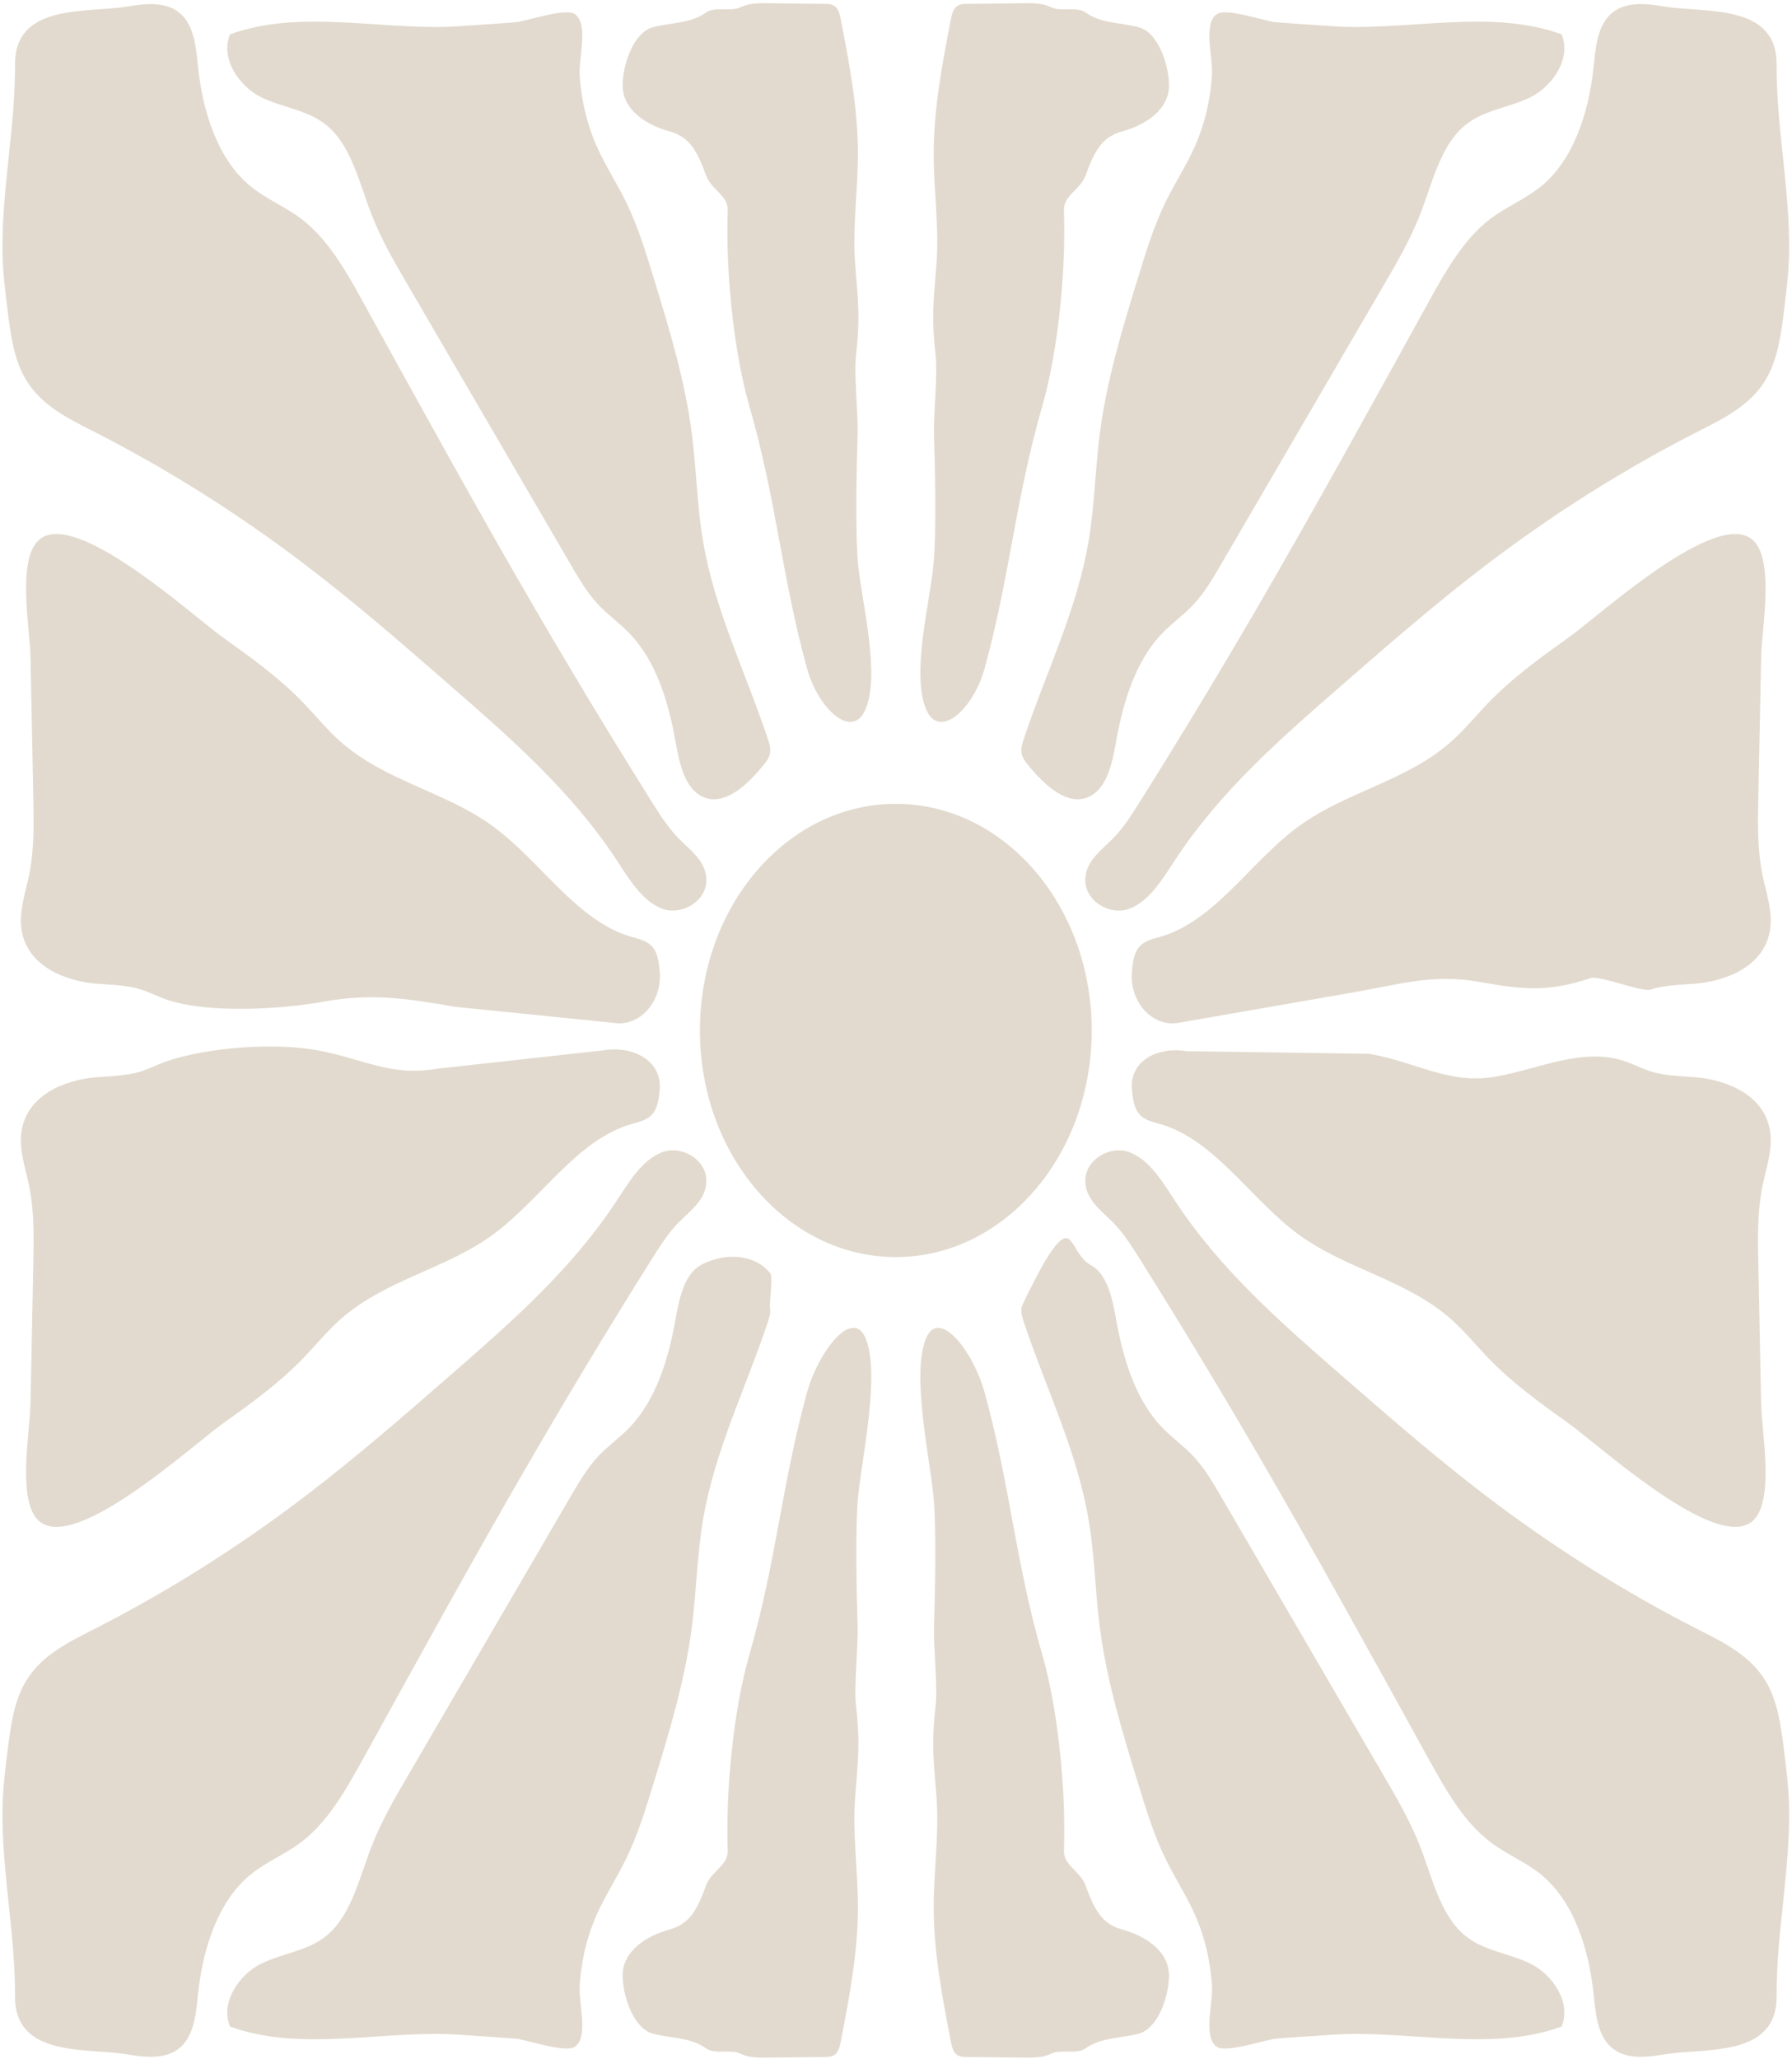
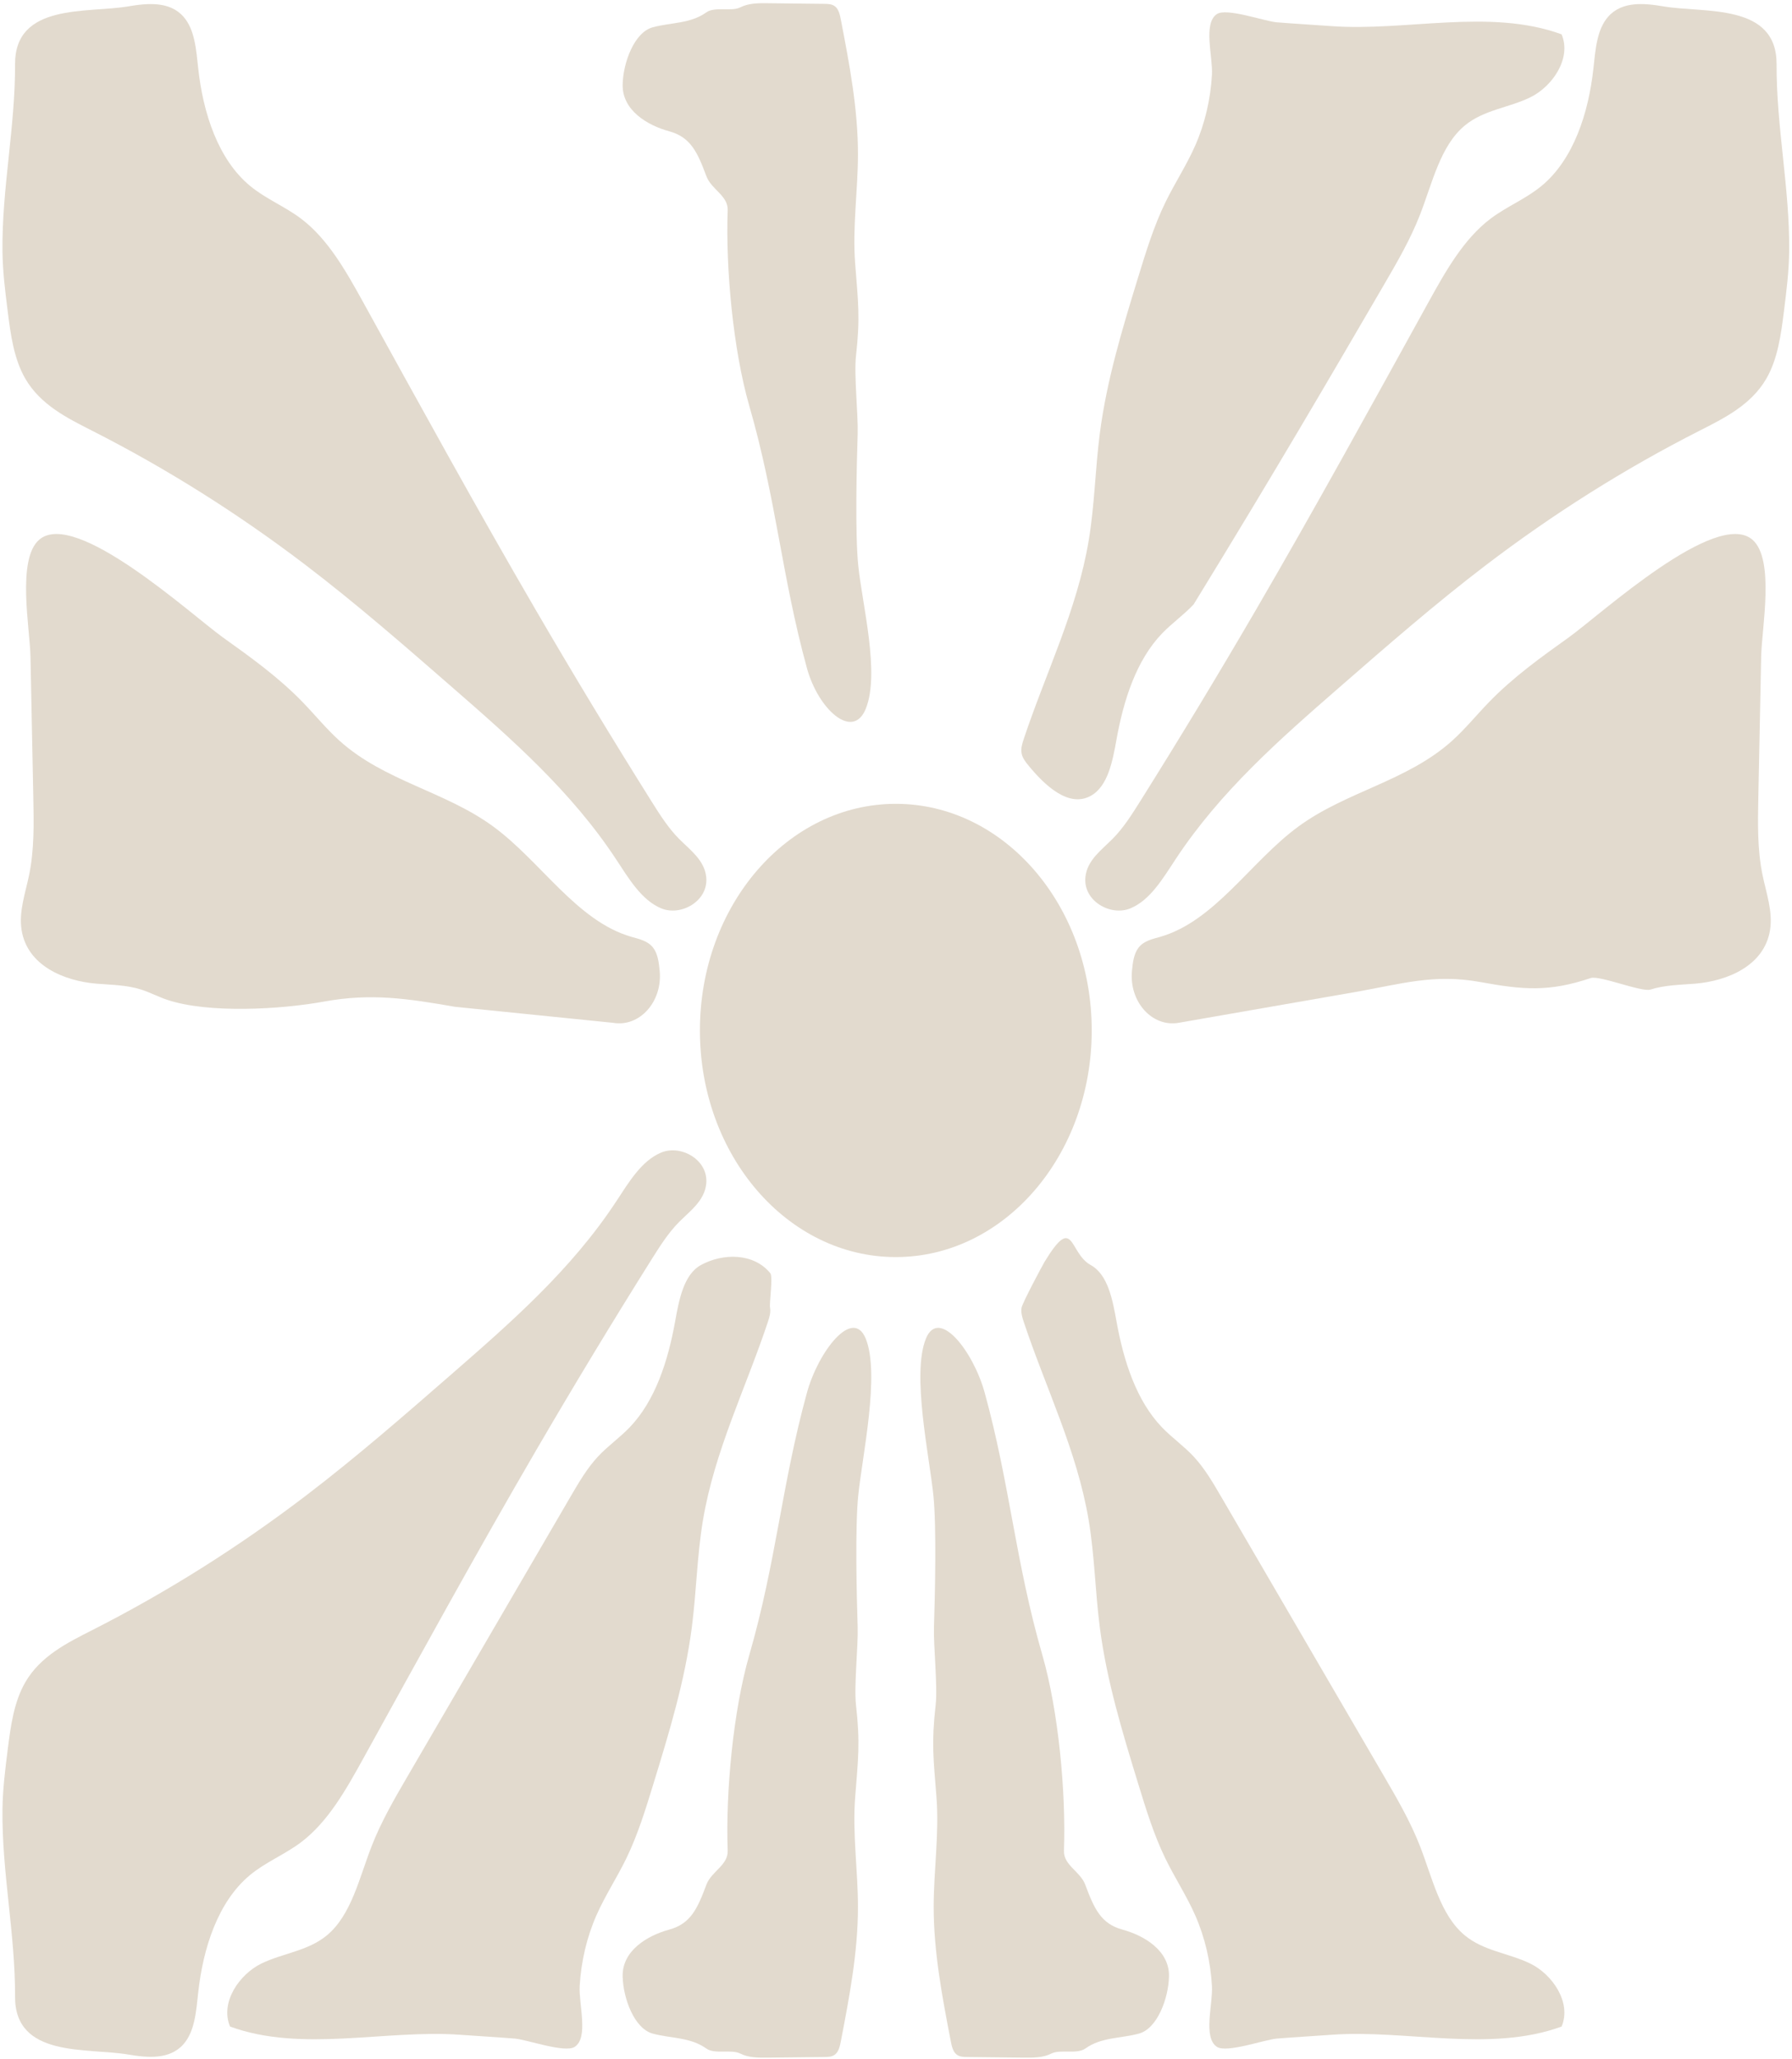
<svg xmlns="http://www.w3.org/2000/svg" width="533" height="612" viewBox="0 0 533 612" fill="none">
  <path d="M324.715 306.332C324.715 269.123 298.628 238.961 266.446 238.961C234.265 238.961 208.177 269.123 208.177 306.332C208.177 343.54 234.265 373.703 266.446 373.703C298.628 373.703 324.715 343.54 324.715 306.332Z" fill="#E2DACE" />
  <path d="M199.019 39.023C205.47 40.776 207.473 45.339 210.1 52.373C211.585 56.346 216.596 58.169 216.439 62.493C215.809 79.923 218.082 104.089 222.859 120.638C230.917 148.552 232.469 171.192 240.014 198.651C243.379 210.896 253.633 220.142 257.482 210.762C261.817 200.196 256.438 179.693 255.267 168.072C254.311 158.597 254.795 138.483 255.099 128.951C255.275 123.41 253.973 111.354 254.596 105.856C255.889 94.433 255.252 89.864 254.355 78.389C253.509 67.575 255.177 56.715 255.185 45.857C255.195 32.346 252.641 19.029 250.097 5.841C249.821 4.407 249.477 2.848 248.456 1.974C247.558 1.204 246.358 1.161 245.24 1.149C239.606 1.085 233.973 1.022 228.34 0.959C225.577 0.927 222.721 0.917 220.186 2.185C217.508 3.525 212.582 1.893 210.1 3.667C205.301 7.096 199.646 6.632 194.152 8.113C188.658 9.593 185.332 18.617 185.196 25.139C185.036 32.798 192.567 37.27 199.019 39.023Z" fill="#E2DACE" />
-   <path d="M77.732 28.935C84.17 32.067 91.61 32.641 97.274 37.366C104.524 43.414 106.858 54.406 110.535 63.828C113.418 71.215 117.355 77.975 121.274 84.695C137.41 112.374 153.548 140.052 169.686 167.73C172.144 171.944 174.63 176.199 177.853 179.654C180.788 182.802 184.263 185.208 187.242 188.299C194.9 196.245 198.675 208.052 200.781 219.697C201.954 226.18 203.318 233.765 208.493 236.601C215.014 240.175 222.104 233.559 227.054 227.489C227.903 226.448 228.787 225.331 229.039 223.932C229.296 222.503 228.849 221.045 228.395 219.683C221.846 200.01 212.521 181.358 209.07 160.659C207.328 150.21 207.136 139.497 205.783 128.971C203.73 112.993 199.036 97.651 194.367 82.426C192.036 74.829 189.69 67.189 186.27 60.166C183.466 54.408 179.965 49.117 177.374 43.227C174.515 36.72 172.835 29.527 172.42 22.247C172.11 16.808 175.149 6.89 170.91 4.161C167.996 2.284 156.705 6.341 153.157 6.63C147.736 7.071 142.3 7.371 136.876 7.766C114.653 9.383 89.819 2.402 68.423 10.209C65.37 17.472 71.294 25.804 77.732 28.935Z" fill="#E2DACE" />
  <path d="M2.275 92.411C3.156 99.435 4.123 106.726 7.554 112.612C12.08 120.379 20.018 124.297 27.435 128.062C49.585 139.306 70.909 152.726 91.102 168.128C106.036 179.516 120.335 191.975 134.623 204.423C152.157 219.699 169.926 235.242 183.234 255.433C187.018 261.174 190.797 267.604 196.674 270.038C202.552 272.473 210.82 267.848 210.05 260.685C209.516 255.712 205.26 252.677 201.987 249.39C198.797 246.185 196.273 242.205 193.791 238.25C182.036 219.527 170.565 200.569 159.383 181.382C141.83 151.264 124.995 120.599 108.098 89.985C102.95 80.658 97.557 71.051 89.544 65.003C84.67 61.325 79.023 59.131 74.299 55.199C64.889 47.366 60.416 33.672 58.96 20.373C58.359 14.885 57.976 8.803 54.55 4.942C50.422 0.291 43.808 0.939 38.105 1.904C25.947 3.959 4.401 0.818 4.477 19.114C4.555 37.825 0.518 56.137 0.737 74.78C0.806 80.691 1.541 86.561 2.275 92.411Z" fill="#E2DACE" />
  <path d="M196.204 288.571C195.964 286.131 195.657 283.52 194.234 281.699C192.634 279.655 190.081 279.161 187.77 278.492C171.512 273.787 160.891 256.105 146.737 245.731C132.379 235.207 114.359 232.262 100.951 220.182C97.085 216.699 93.714 212.546 90.059 208.773C82.814 201.292 74.503 195.35 66.24 189.448C56.844 182.688 22.378 151.15 11.653 160.452C4.94 166.273 8.896 186.775 9.064 195.151C9.345 209.121 9.626 223.092 9.907 237.061C10.062 244.766 10.208 252.571 8.669 260.071C7.553 265.506 5.549 270.981 6.421 276.475C8.121 287.192 19.288 291.65 28.687 292.423C33.148 292.79 37.681 292.803 41.992 294.18C44.609 295.016 47.093 296.341 49.701 297.215C62.086 301.363 83.636 300.07 96.373 297.746C110.394 295.187 121.289 296.856 135.325 299.299L182.319 304.06C190.228 305.437 197.112 297.759 196.204 288.571Z" fill="#E2DACE" />
-   <path d="M275.411 210.762C279.26 220.142 289.513 210.896 292.878 198.651C300.423 171.192 301.976 148.552 310.033 120.638C314.81 104.089 317.083 79.923 316.453 62.493C316.296 58.169 321.308 56.346 322.792 52.373C325.419 45.339 327.422 40.776 333.873 39.023C340.325 37.27 347.856 32.798 347.697 25.139C347.561 18.617 344.235 9.593 338.74 8.113C333.246 6.632 327.592 7.096 322.792 3.667C320.31 1.893 315.384 3.525 312.707 2.185C310.172 0.917 307.315 0.927 304.552 0.959C298.919 1.022 293.286 1.085 287.653 1.149C286.534 1.161 285.334 1.204 284.436 1.974C283.415 2.848 283.071 4.407 282.795 5.841C280.252 19.029 277.697 32.346 277.707 45.857C277.715 56.715 279.383 67.575 278.537 78.389C277.64 89.864 277.004 94.433 278.297 105.856C278.92 111.354 277.617 123.41 277.793 128.951C278.097 138.483 278.581 158.597 277.625 168.072C276.454 179.693 271.075 200.196 275.411 210.762Z" fill="#E2DACE" />
-   <path d="M355.518 43.227C352.927 49.117 349.427 54.408 346.623 60.166C343.202 67.189 340.856 74.829 338.525 82.426C333.856 97.651 329.162 112.993 327.109 128.971C325.756 139.497 325.565 150.21 323.822 160.659C320.371 181.358 311.046 200.01 304.497 219.683C304.043 221.045 303.596 222.503 303.853 223.932C304.106 225.331 304.989 226.448 305.839 227.489C310.788 233.559 317.878 240.175 324.399 236.601C329.574 233.765 330.938 226.18 332.111 219.697C334.217 208.052 337.992 196.245 345.65 188.299C348.629 185.208 352.105 182.802 355.039 179.654C358.262 176.199 360.749 171.944 363.206 167.73C379.344 140.052 395.482 112.374 411.618 84.695C415.537 77.975 419.474 71.215 422.358 63.828C426.035 54.406 428.368 43.414 435.618 37.366C441.282 32.641 448.723 32.067 455.159 28.935C461.597 25.804 467.523 17.472 464.47 10.209C443.073 2.402 418.24 9.383 396.016 7.766C390.592 7.371 385.156 7.071 379.735 6.63C376.187 6.341 364.896 2.284 361.982 4.161C357.743 6.89 360.782 16.808 360.473 22.247C360.058 29.527 358.377 36.72 355.518 43.227Z" fill="#E2DACE" />
+   <path d="M355.518 43.227C352.927 49.117 349.427 54.408 346.623 60.166C343.202 67.189 340.856 74.829 338.525 82.426C333.856 97.651 329.162 112.993 327.109 128.971C325.756 139.497 325.565 150.21 323.822 160.659C320.371 181.358 311.046 200.01 304.497 219.683C304.043 221.045 303.596 222.503 303.853 223.932C304.106 225.331 304.989 226.448 305.839 227.489C310.788 233.559 317.878 240.175 324.399 236.601C329.574 233.765 330.938 226.18 332.111 219.697C334.217 208.052 337.992 196.245 345.65 188.299C348.629 185.208 352.105 182.802 355.039 179.654C379.344 140.052 395.482 112.374 411.618 84.695C415.537 77.975 419.474 71.215 422.358 63.828C426.035 54.406 428.368 43.414 435.618 37.366C441.282 32.641 448.723 32.067 455.159 28.935C461.597 25.804 467.523 17.472 464.47 10.209C443.073 2.402 418.24 9.383 396.016 7.766C390.592 7.371 385.156 7.071 379.735 6.63C376.187 6.341 364.896 2.284 361.982 4.161C357.743 6.89 360.782 16.808 360.473 22.247C360.058 29.527 358.377 36.72 355.518 43.227Z" fill="#E2DACE" />
  <path d="M458.593 55.199C453.869 59.131 448.222 61.325 443.348 65.003C435.335 71.051 429.942 80.658 424.794 89.985C407.897 120.599 391.063 151.264 373.509 181.382C362.328 200.569 350.856 219.527 339.101 238.25C336.619 242.205 334.095 246.185 330.905 249.39C327.632 252.677 323.376 255.712 322.842 260.685C322.072 267.848 330.34 272.473 336.218 270.038C342.095 267.604 345.875 261.174 349.658 255.433C362.966 235.242 380.736 219.699 398.269 204.423C412.558 191.975 426.857 179.516 441.791 168.128C461.983 152.726 483.308 139.306 505.456 128.062C512.874 124.297 520.812 120.379 525.339 112.612C528.769 106.726 529.736 99.435 530.617 92.411C531.351 86.561 532.086 80.691 532.156 74.78C532.374 56.137 528.337 37.825 528.415 19.114C528.491 0.818 506.945 3.959 494.786 1.904C489.084 0.939 482.471 0.291 478.343 4.942C474.916 8.803 474.533 14.885 473.932 20.373C472.477 33.672 468.003 47.366 458.593 55.199Z" fill="#E2DACE" />
  <path d="M524.224 260.071C522.685 252.571 522.83 244.766 522.986 237.061C523.266 223.092 523.548 209.121 523.828 195.151C523.996 186.775 527.953 166.273 521.239 160.452C510.514 151.15 476.048 182.688 466.652 189.448C458.39 195.35 450.078 201.292 442.833 208.773C439.178 212.546 435.808 216.699 431.941 220.182C418.532 232.262 400.513 235.207 386.155 245.731C372.001 256.105 361.38 273.787 345.123 278.492C342.811 279.161 340.258 279.655 338.658 281.699C337.235 283.52 336.928 286.131 336.688 288.571C335.781 297.759 342.664 305.437 350.573 304.06L402.769 294.969C416.806 292.526 426.416 289.404 440.437 291.963C453.173 294.287 460.752 294.906 473.137 290.758C475.746 289.884 488.283 295.016 490.9 294.18C495.211 292.803 499.744 292.79 504.205 292.423C513.604 291.65 524.772 287.192 526.471 276.475C527.344 270.981 525.339 265.506 524.224 260.071Z" fill="#E2DACE" />
  <path d="M257.482 397.915C253.633 388.535 243.379 401.767 240.014 414.012C232.469 441.471 230.917 464.112 222.859 492.025C218.082 508.575 215.809 532.741 216.439 550.17C216.596 554.494 211.585 556.318 210.1 560.29C207.473 567.324 205.47 571.887 199.019 573.64C192.567 575.394 185.036 579.865 185.196 587.525C185.332 594.046 188.658 603.07 194.152 604.55C199.646 606.031 205.301 605.567 210.1 608.996C212.582 610.77 217.508 609.138 220.186 610.478C222.721 611.745 225.577 611.736 228.34 611.705C233.973 611.641 239.606 611.578 245.24 611.514C246.358 611.501 247.558 611.46 248.456 610.69C249.477 609.815 249.821 608.256 250.097 606.822C252.641 593.635 255.195 580.317 255.185 566.806C255.177 555.949 253.509 545.088 254.355 534.274C255.252 522.801 255.889 518.23 254.596 506.807C253.973 501.311 255.275 489.253 255.099 483.712C254.795 474.18 254.311 454.066 255.267 444.592C256.438 432.971 261.817 408.481 257.482 397.915Z" fill="#E2DACE" />
  <path d="M177.374 569.437C179.965 563.546 183.466 558.256 186.27 552.498C189.69 545.475 192.036 537.834 194.367 530.238C199.036 515.012 203.73 499.671 205.783 483.691C207.136 473.166 207.328 462.453 209.07 452.005C212.521 431.306 221.846 412.653 228.395 392.981C228.849 391.619 229.296 390.16 229.039 388.731C228.787 387.332 229.963 379.544 229.114 378.502C224.165 372.432 215.014 372.488 208.493 376.062C203.318 378.899 201.954 386.484 200.781 392.966C198.675 404.611 194.9 416.418 187.242 424.364C184.263 427.455 180.788 429.862 177.853 433.009C174.63 436.465 172.144 440.719 169.686 444.933C153.548 472.611 137.41 500.29 121.274 527.968C117.355 534.688 113.418 541.448 110.535 548.836C106.858 558.257 104.524 569.249 97.274 575.297C91.61 580.022 84.17 580.596 77.732 583.728C71.294 586.859 65.37 595.191 68.423 602.454C89.819 610.261 114.653 603.28 136.876 604.898C142.3 605.293 147.736 605.591 153.157 606.034C156.705 606.323 167.996 610.379 170.91 608.503C175.149 605.774 172.11 595.856 172.42 590.417C172.835 583.137 174.515 575.944 177.374 569.437Z" fill="#E2DACE" />
  <path d="M74.299 557.465C79.023 553.533 84.67 551.338 89.544 547.66C97.557 541.612 102.95 532.006 108.098 522.679C124.995 492.065 141.83 461.399 159.383 431.281C170.565 412.095 182.036 393.136 193.791 374.413C196.273 370.459 198.797 366.479 201.987 363.274C205.26 359.987 209.516 356.951 210.05 351.978C210.82 344.814 202.552 340.19 196.674 342.626C190.797 345.059 187.018 351.489 183.234 357.231C169.926 377.421 152.157 392.965 134.623 408.24C120.335 420.689 106.036 433.147 91.102 444.536C70.909 459.938 49.585 473.357 27.435 484.601C20.018 488.366 12.08 492.284 7.554 500.051C4.123 505.937 3.156 513.228 2.275 520.253C1.541 526.102 0.806 531.972 0.737 537.884C0.518 556.526 4.555 574.838 4.477 593.549C4.401 611.845 25.947 608.704 38.105 610.76C43.808 611.724 50.422 612.373 54.55 607.722C57.976 603.861 58.359 597.779 58.96 592.291C60.416 578.99 64.889 565.297 74.299 557.465Z" fill="#E2DACE" />
-   <path d="M9.064 417.512C8.896 425.888 4.94 446.39 11.653 452.212C22.378 461.513 56.844 429.976 66.24 423.215C74.503 417.313 82.814 411.371 90.059 403.891C93.714 400.118 97.085 395.964 100.951 392.482C114.359 380.402 132.379 377.457 146.737 366.933C160.891 356.558 171.512 338.878 187.77 334.171C190.081 333.502 192.634 333.008 194.234 330.965C195.657 329.144 195.964 326.532 196.204 324.092C197.112 314.905 187.56 310.848 179.651 312.224L130.123 317.694C116.087 320.138 108.379 314.783 94.358 312.224C81.622 309.901 62.086 311.3 49.701 315.448C47.093 316.323 44.609 317.648 41.992 318.484C37.681 319.86 33.148 319.873 28.687 320.24C19.288 321.014 8.121 325.472 6.421 336.188C5.549 341.682 7.553 347.158 8.669 352.594C10.208 360.092 10.062 367.897 9.907 375.602C9.626 389.572 9.345 403.541 9.064 417.512Z" fill="#E2DACE" />
  <path d="M333.873 573.64C327.422 571.887 325.419 567.324 322.792 560.29C321.308 556.318 316.296 554.494 316.453 550.17C317.083 532.741 314.81 508.575 310.033 492.025C301.976 464.112 300.423 441.471 292.878 414.012C289.513 401.767 279.26 388.535 275.411 397.915C271.075 408.481 276.454 432.971 277.625 444.592C278.581 454.066 278.097 474.18 277.793 483.712C277.617 489.253 278.92 501.311 278.297 506.807C277.004 518.23 277.64 522.801 278.537 534.274C279.383 545.088 277.715 555.949 277.707 566.806C277.697 580.317 280.252 593.635 282.795 606.822C283.071 608.256 283.415 609.815 284.436 610.69C285.334 611.46 286.534 611.501 287.653 611.514C293.286 611.578 298.919 611.641 304.552 611.705C307.315 611.736 310.172 611.745 312.707 610.478C315.384 609.138 320.31 610.77 322.792 608.996C327.592 605.567 333.246 606.031 338.74 604.55C344.235 603.07 347.561 594.046 347.697 587.525C347.856 579.865 340.325 575.394 333.873 573.64Z" fill="#E2DACE" />
  <path d="M455.159 583.728C448.723 580.596 441.282 580.022 435.618 575.297C428.368 569.249 426.035 558.257 422.358 548.836C419.474 541.448 415.537 534.688 411.618 527.968C395.482 500.29 379.344 472.611 363.206 444.933C360.749 440.719 358.262 436.465 355.039 433.009C352.105 429.862 348.629 427.455 345.65 424.364C337.992 416.418 334.217 404.611 332.111 392.966C330.938 386.484 329.574 378.899 324.399 376.062C317.878 372.488 319.526 360.617 310.724 375.055C310.011 376.223 304.106 387.332 303.853 388.731C303.596 390.16 304.043 391.619 304.497 392.981C311.046 412.653 320.371 431.306 323.822 452.005C325.565 462.453 325.756 473.166 327.109 483.691C329.162 499.671 333.856 515.012 338.525 530.238C340.856 537.834 343.202 545.475 346.623 552.498C349.427 558.256 352.927 563.546 355.518 569.437C358.377 575.944 360.058 583.137 360.473 590.417C360.782 595.856 357.743 605.774 361.982 608.503C364.896 610.379 376.187 606.323 379.735 606.034C385.156 605.591 390.592 605.293 396.016 604.898C418.24 603.28 443.073 610.261 464.47 602.454C467.523 595.191 461.597 586.859 455.159 583.728Z" fill="#E2DACE" />
-   <path d="M530.617 520.253C529.736 513.228 528.769 505.937 525.339 500.051C520.812 492.284 512.874 488.366 505.456 484.601C483.308 473.357 461.983 459.938 441.791 444.536C426.857 433.147 412.558 420.689 398.269 408.24C380.736 392.965 362.966 377.421 349.658 357.231C345.875 351.489 342.095 345.059 336.218 342.626C330.34 340.19 322.072 344.814 322.842 351.978C323.376 356.951 327.632 359.987 330.905 363.274C334.095 366.479 336.619 370.459 339.101 374.413C350.856 393.136 362.328 412.095 373.509 431.281C391.063 461.399 407.897 492.065 424.794 522.679C429.942 532.006 435.335 541.612 443.348 547.66C448.222 551.338 453.869 553.533 458.593 557.465C468.003 565.297 472.477 578.99 473.932 592.291C474.533 597.779 474.916 603.861 478.343 607.722C482.471 612.373 489.084 611.724 494.786 610.76C506.945 608.704 528.491 611.845 528.415 593.549C528.337 574.838 532.374 556.526 532.156 537.884C532.086 531.972 531.351 526.102 530.617 520.253Z" fill="#E2DACE" />
-   <path d="M526.471 336.188C524.772 325.472 513.604 321.014 504.205 320.24C499.744 319.873 495.211 319.86 490.9 318.484C488.283 317.648 485.799 316.323 483.191 315.449C470.806 311.3 457.864 317.701 445.128 320.025C431.107 322.584 421.357 315.721 407.321 313.276L352.922 312.5C345.013 311.122 335.781 314.905 336.688 324.092C336.928 326.532 337.235 329.144 338.658 330.965C340.258 333.008 342.811 333.502 345.123 334.171C361.38 338.878 372.001 356.558 386.155 366.933C400.513 377.457 418.532 380.402 431.941 392.482C435.808 395.964 439.178 400.118 442.833 403.891C450.078 411.371 458.39 417.313 466.652 423.215C476.048 429.976 510.514 461.513 521.239 452.212C527.953 446.39 523.996 425.888 523.828 417.512C523.548 403.541 523.266 389.572 522.986 375.602C522.83 367.897 522.685 360.092 524.223 352.594C525.339 347.158 527.344 341.682 526.471 336.188Z" fill="#E2DACE" />
</svg>